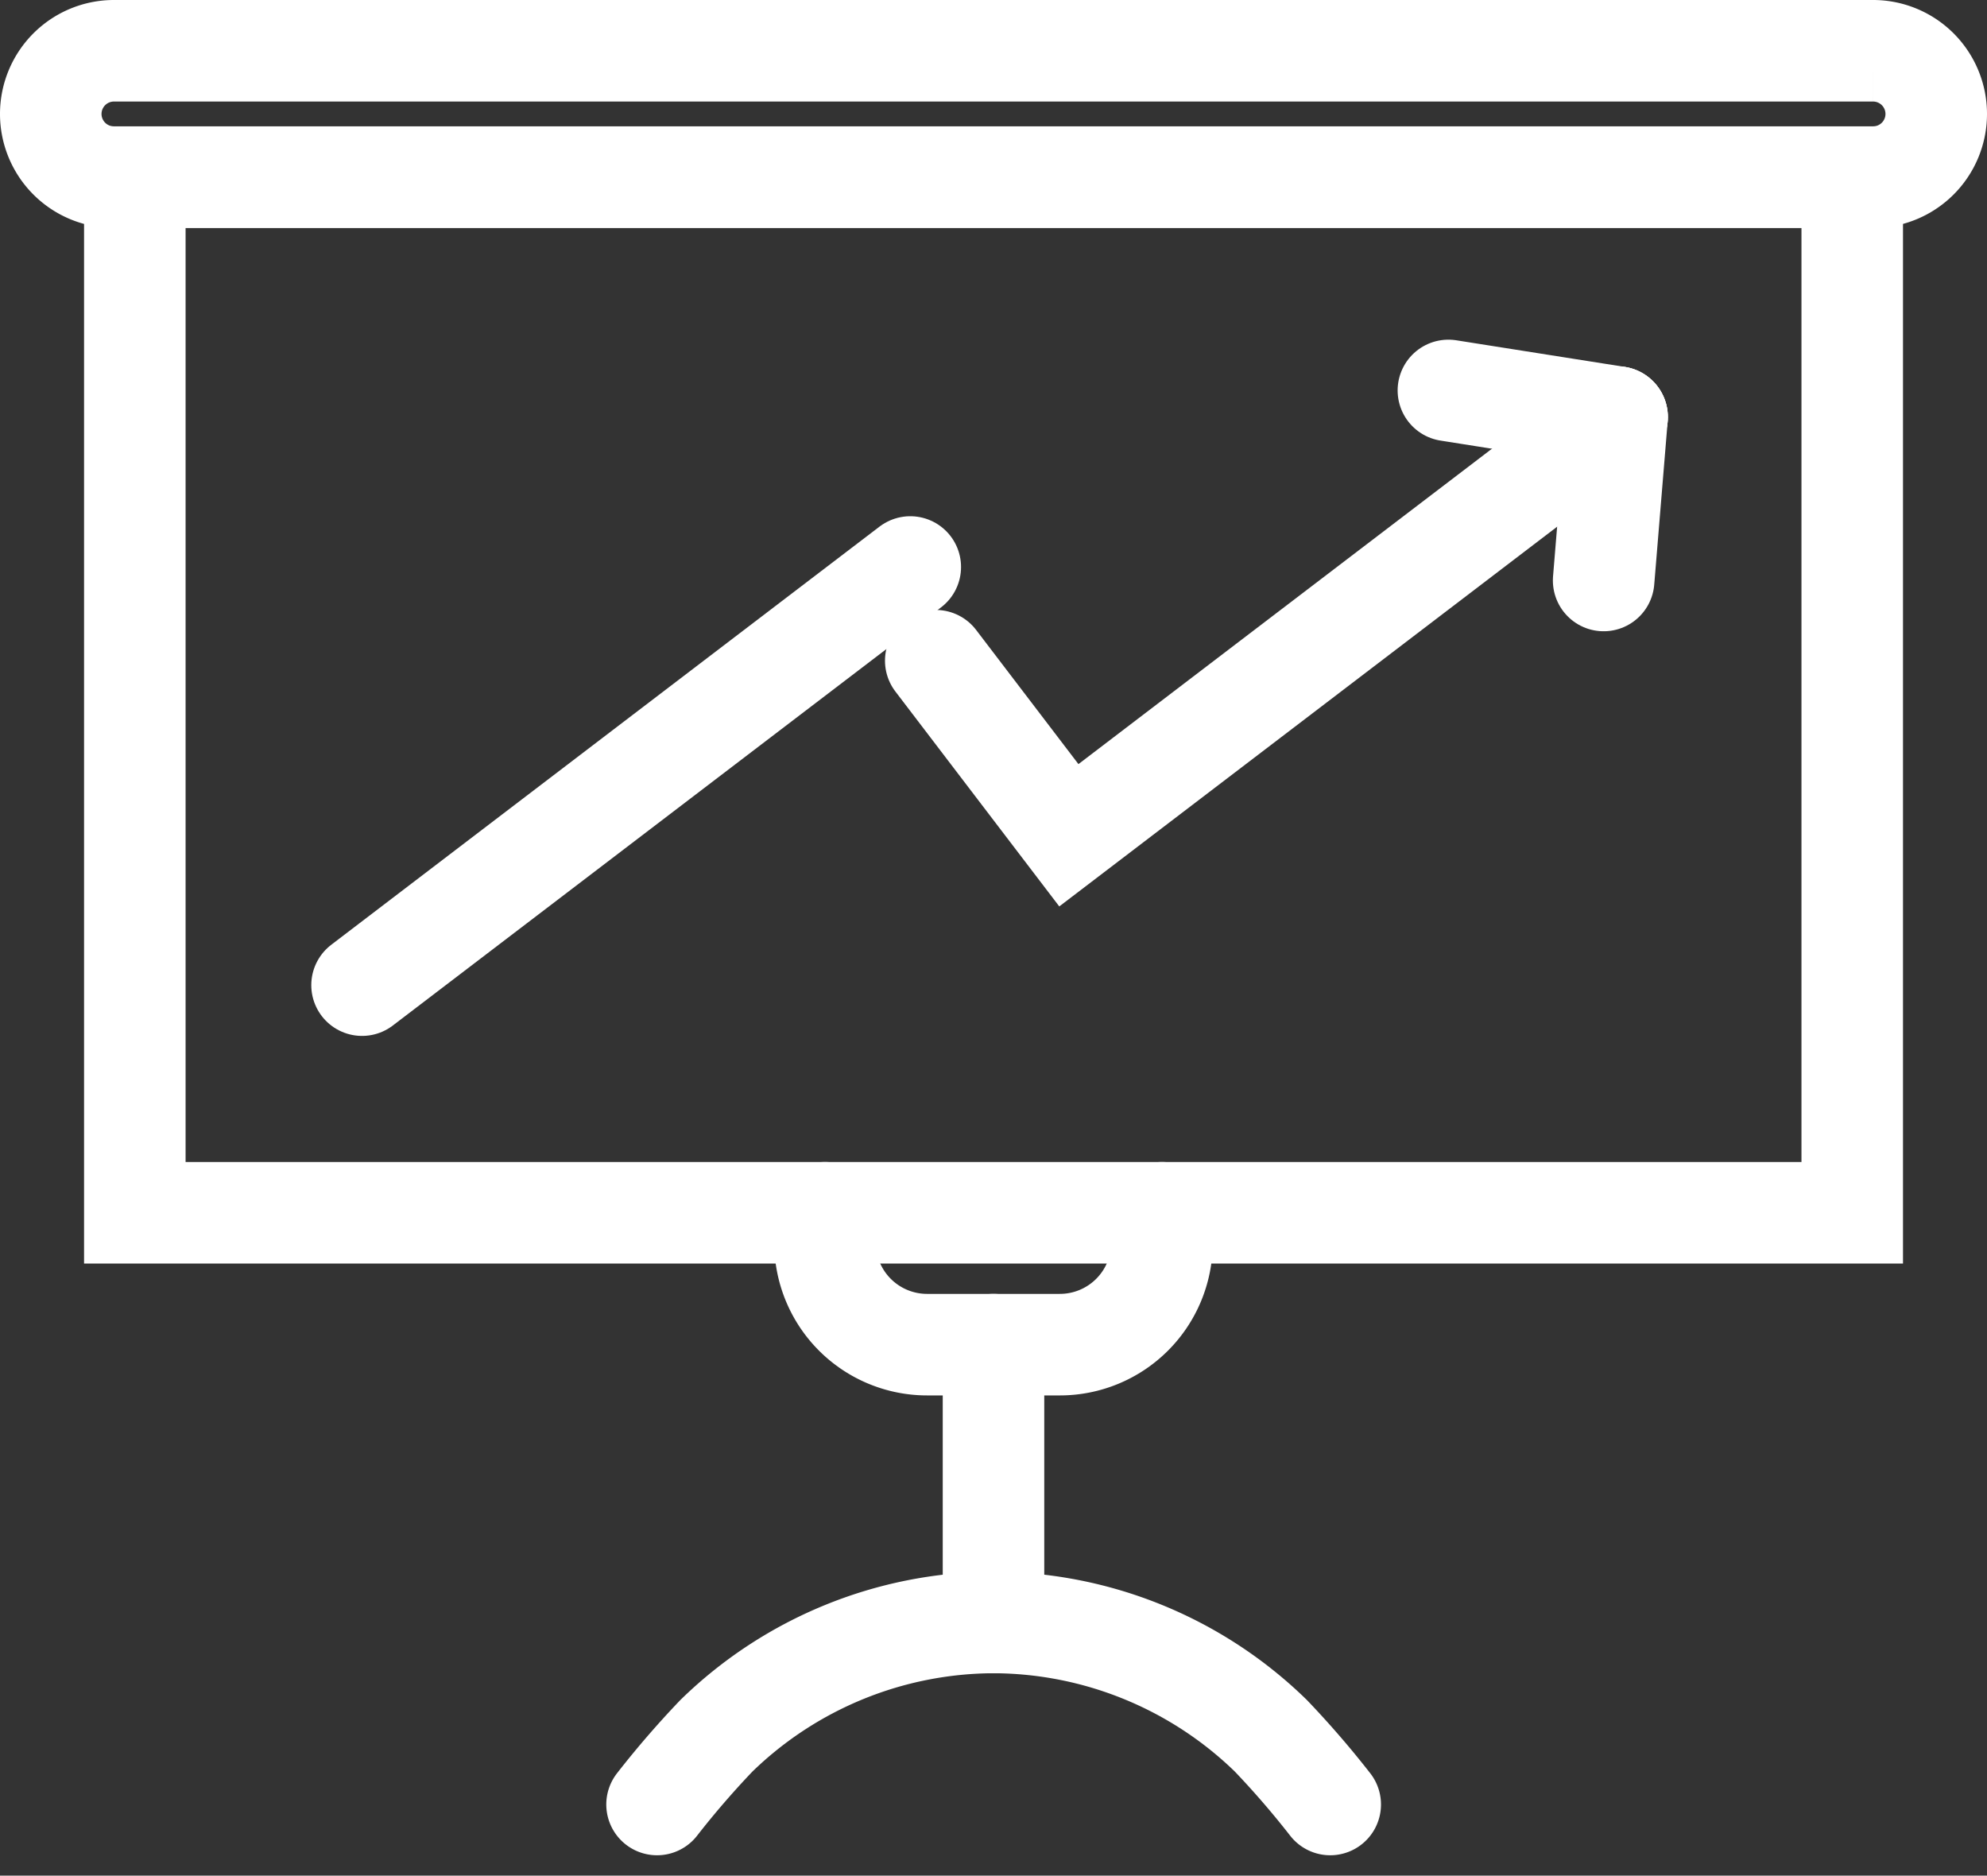
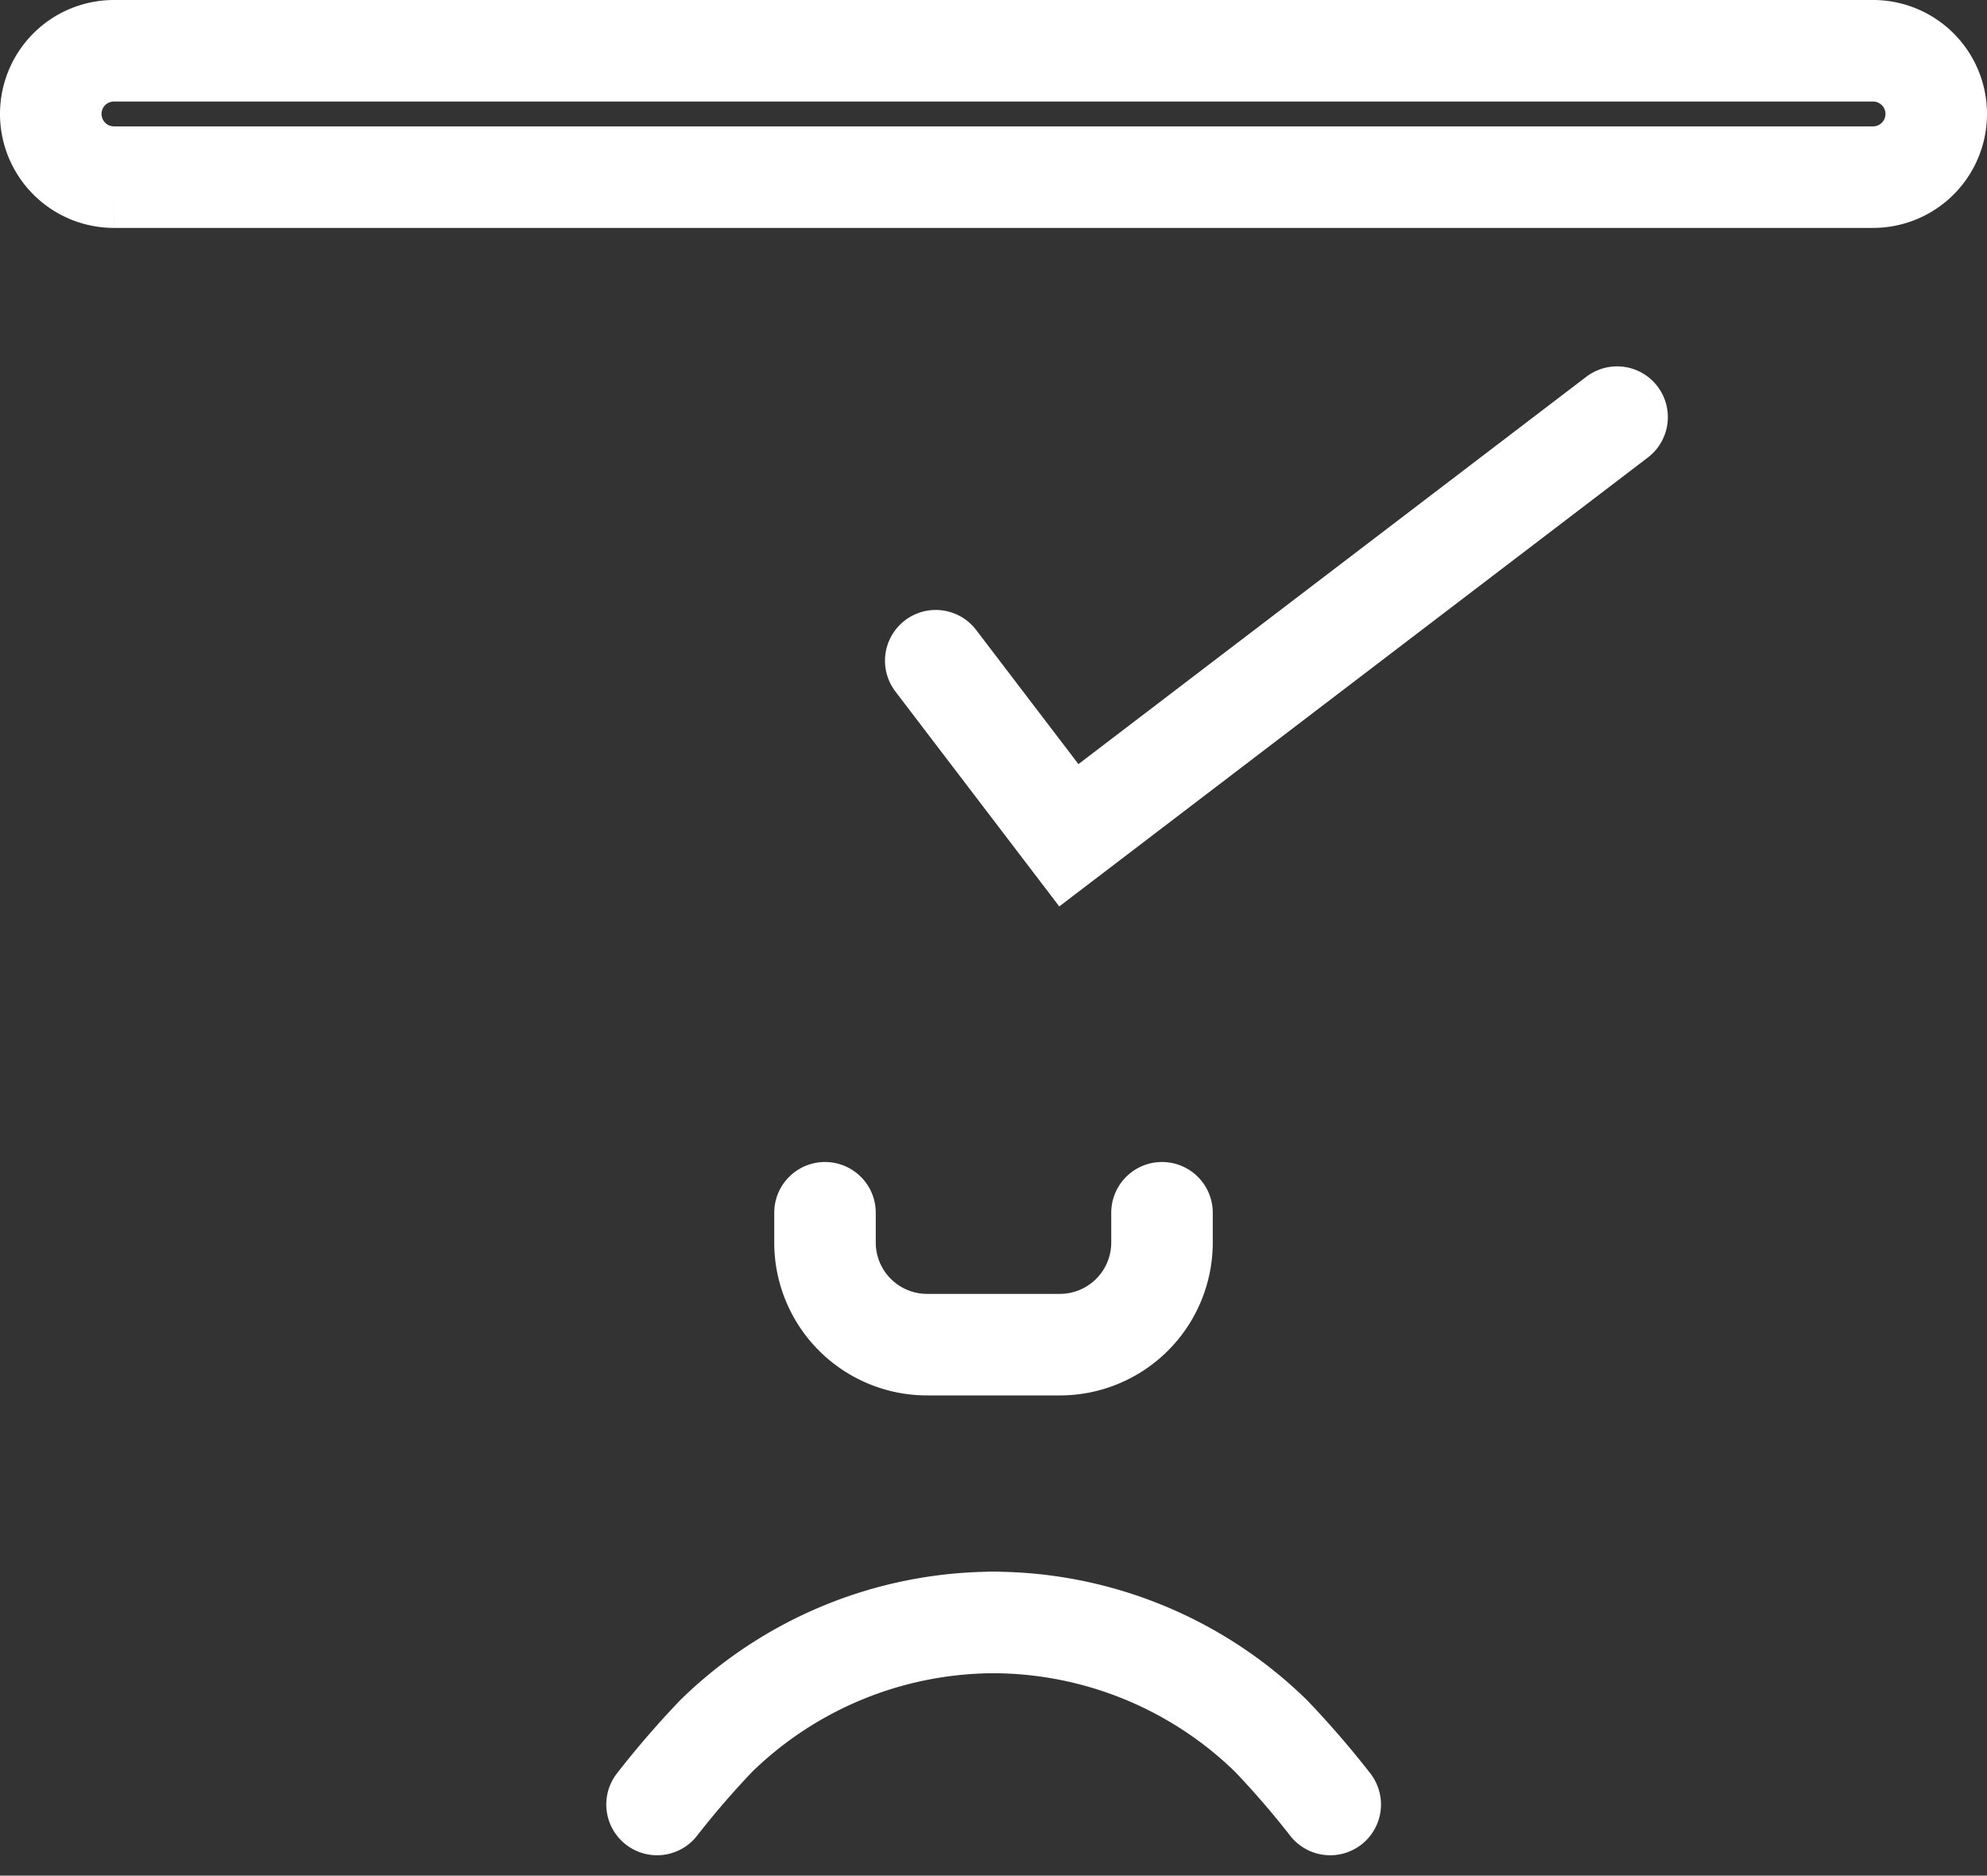
<svg xmlns="http://www.w3.org/2000/svg" width="68.5" height="64.651" viewBox="0 0 68.5 64.651">
  <rect x="0" y="0" width="68.5" height="64.651" fill="#333333" stroke="none" />
  <g id="flipchart_grafico" transform="translate(-1304.95 -115.029)">
-     <path id="Caminho_4006" data-name="Caminho 4006" d="M1332.412,159.684H1370.7v-35.7h-59.206v35.7Z" transform="translate(-1.896 -2.851)" fill="none" stroke="#fff" stroke-linecap="round" stroke-miterlimit="10" stroke-width="3.5" />
    <path id="Caminho_4007" data-name="Caminho 4007" d="M1369.521,121.135h-60.643a2.179,2.179,0,0,1-2.178-2.178h0a2.178,2.178,0,0,1,2.178-2.178h60.643a2.178,2.178,0,0,1,2.179,2.178h0A2.179,2.179,0,0,1,1369.521,121.135Z" fill="none" stroke="#fff" stroke-linecap="round" stroke-miterlimit="10" stroke-width="3.5" />
    <path id="Caminho_4008" data-name="Caminho 4008" d="M1362.479,183.049v1.025a3.521,3.521,0,0,1-3.521,3.521h-4.576a3.52,3.52,0,0,1-3.521-3.521v-1.025" transform="translate(-17.47 -26.217)" fill="none" stroke="#fff" stroke-linecap="round" stroke-miterlimit="10" stroke-width="3.5" />
-     <line id="Linha_14" data-name="Linha 14" y2="9.576" transform="translate(1339.2 161.378)" fill="none" stroke="#fff" stroke-linecap="round" stroke-miterlimit="10" stroke-width="3.5" />
    <g id="Grupo_544" data-name="Grupo 544" transform="translate(1327.601 170.954)">
      <path id="Caminho_4009" data-name="Caminho 4009" d="M1352.88,206.414a13.755,13.755,0,0,0-9.554,3.907,31.246,31.246,0,0,0-2.045,2.367" transform="translate(-1341.281 -206.414)" fill="none" stroke="#fff" stroke-linecap="round" stroke-miterlimit="10" stroke-width="3.5" />
    </g>
    <g id="Grupo_545" data-name="Grupo 545" transform="translate(1339.209 170.954)">
      <path id="Caminho_4010" data-name="Caminho 4010" d="M1360.488,206.414a13.755,13.755,0,0,1,9.554,3.907,31.227,31.227,0,0,1,2.045,2.367" transform="translate(-1360.488 -206.414)" fill="none" stroke="#fff" stroke-linecap="round" stroke-miterlimit="10" stroke-width="3.5" />
    </g>
    <g id="Grupo_547" data-name="Grupo 547" transform="translate(1317.431 129.406)">
      <g id="Grupo_546" data-name="Grupo 546" transform="translate(19.778 0)">
        <path id="Caminho_4011" data-name="Caminho 4011" d="M1357.178,146.067l4.589,6.017,18.9-14.413" transform="translate(-1357.178 -137.67)" fill="none" stroke="#fff" stroke-linecap="round" stroke-miterlimit="10" stroke-width="3.5" />
-         <line id="Linha_15" data-name="Linha 15" x1="0.464" y2="5.632" transform="translate(23.025)" fill="none" stroke="#fff" stroke-linecap="round" stroke-miterlimit="10" stroke-width="3.5" />
      </g>
-       <line id="Linha_16" data-name="Linha 16" y1="14.413" x2="18.9" transform="translate(0 5.167)" fill="none" stroke="#fff" stroke-linecap="round" stroke-miterlimit="10" stroke-width="3.5" />
    </g>
-     <line id="Linha_17" data-name="Linha 17" x1="5.816" y1="0.918" transform="translate(1354.882 128.487)" fill="none" stroke="#fff" stroke-linecap="round" stroke-miterlimit="10" stroke-width="3.5" />
  </g>
</svg>